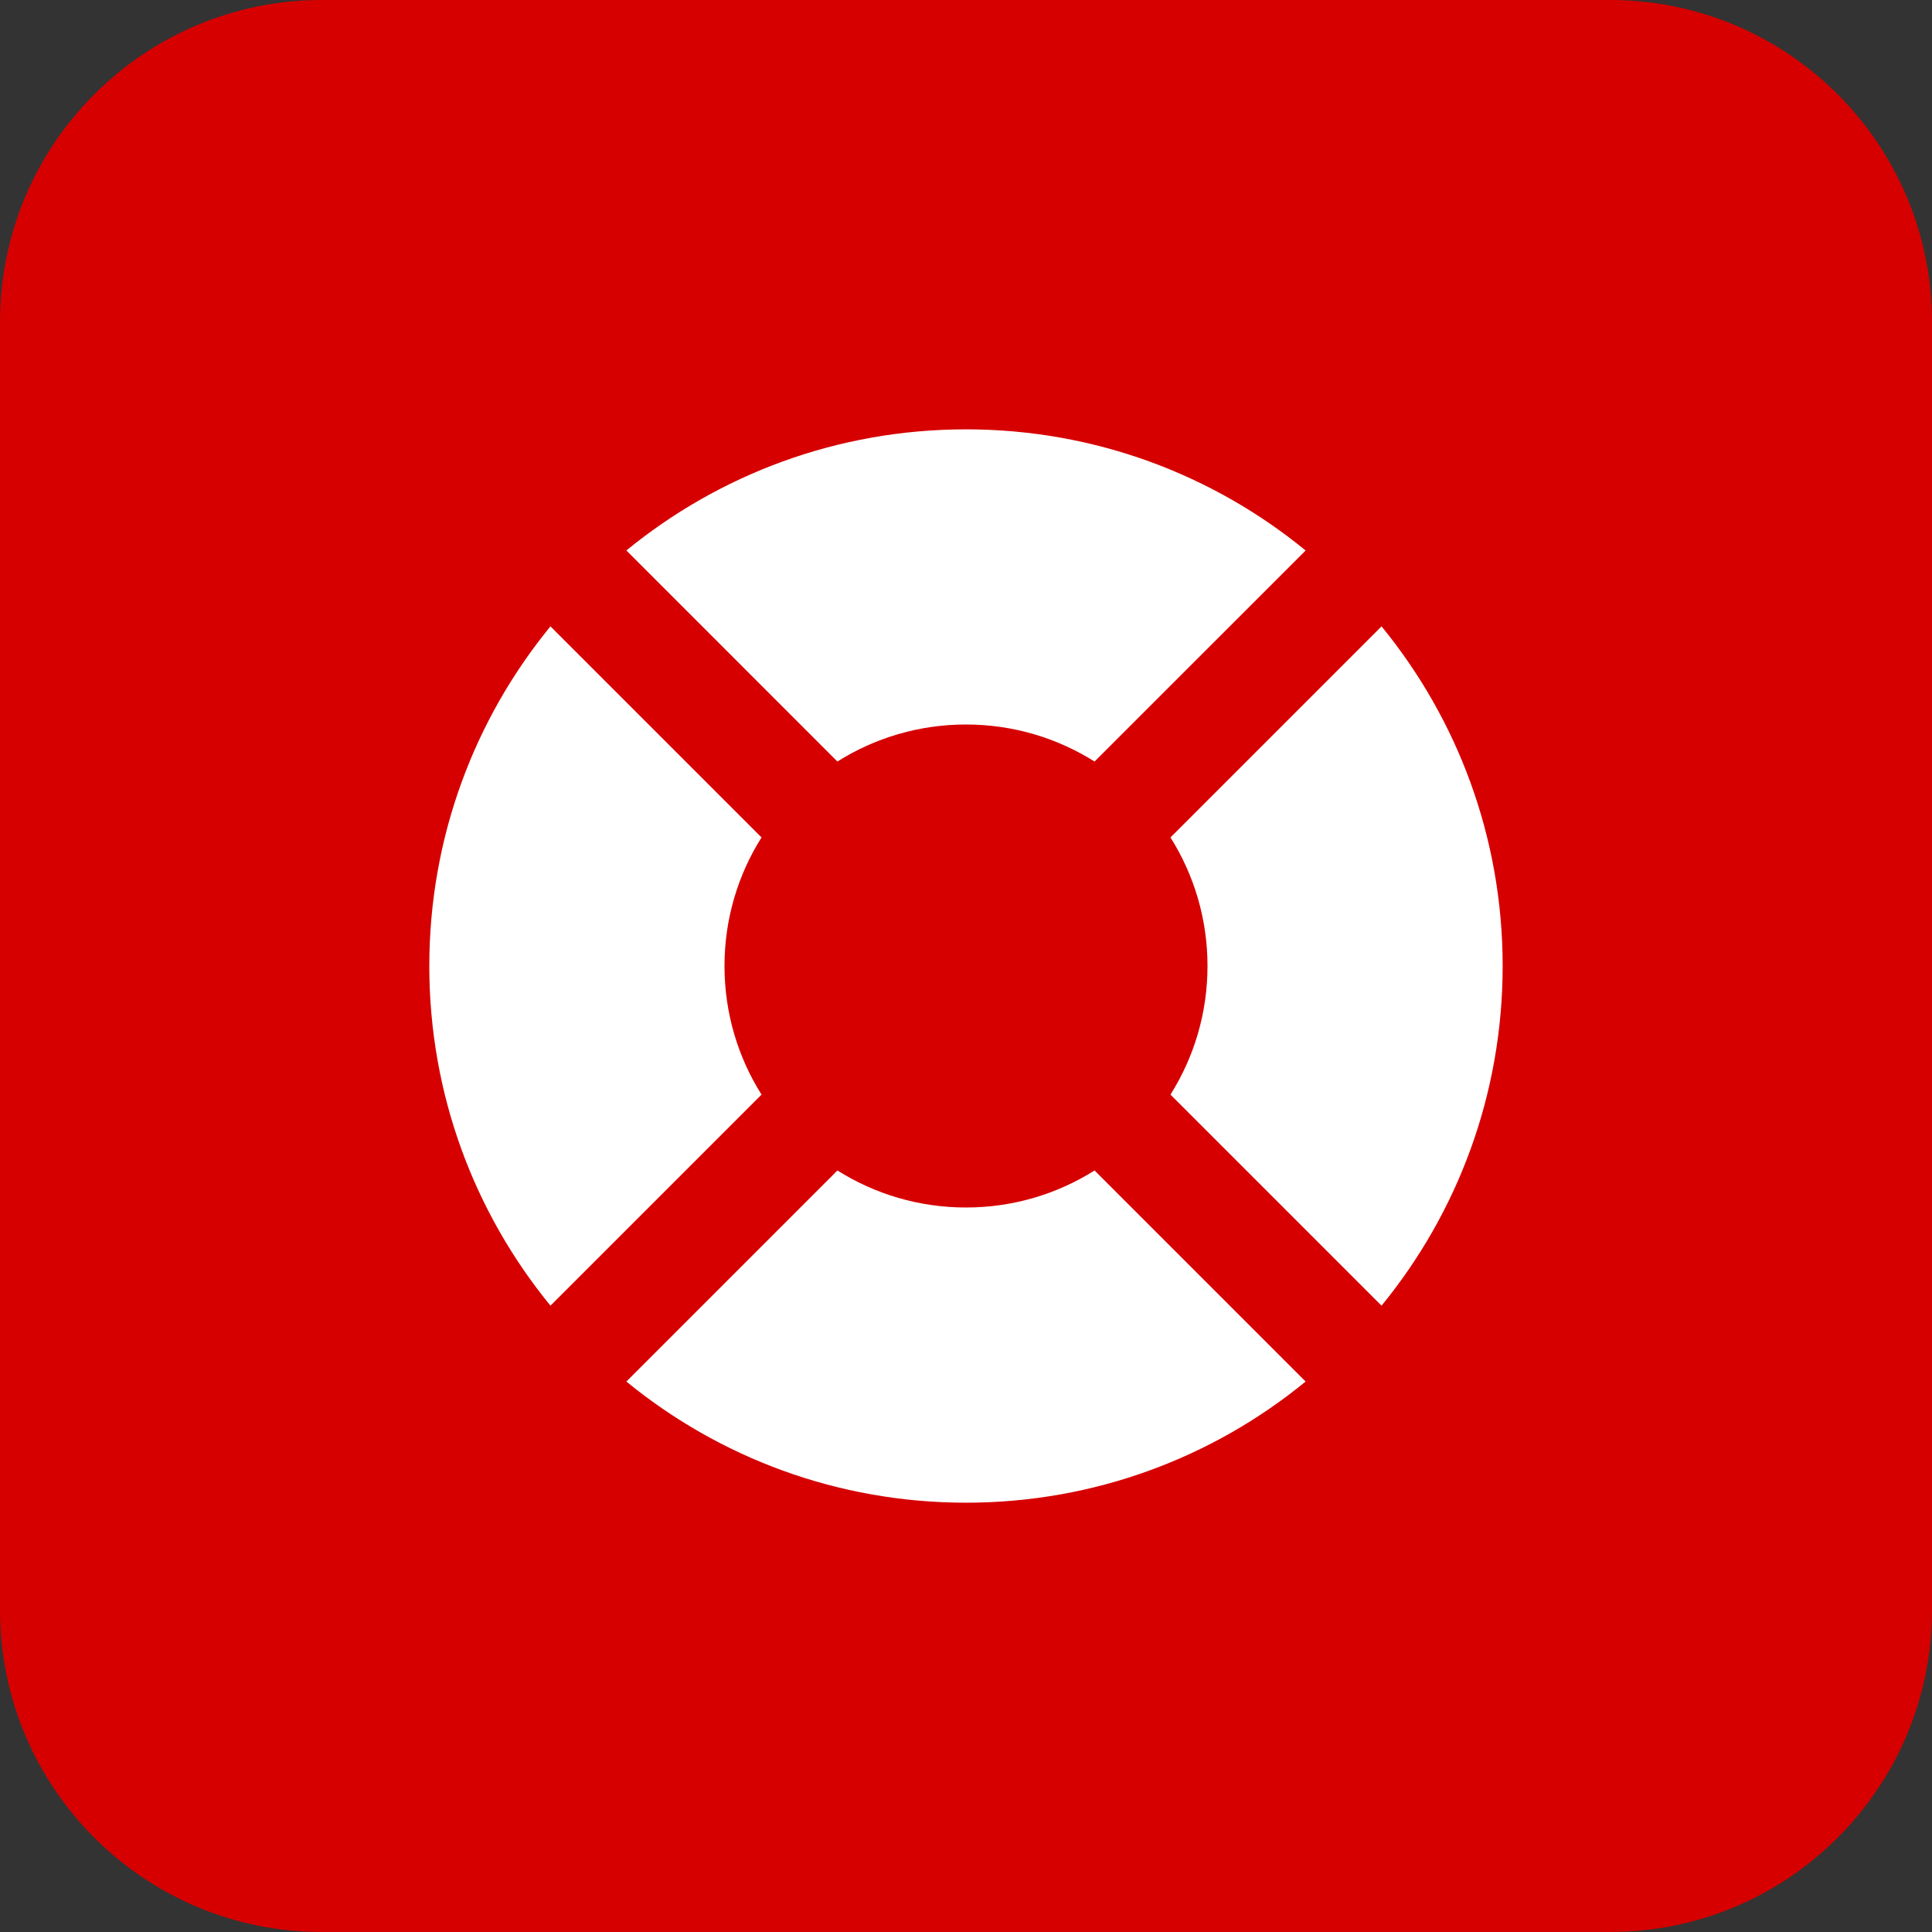
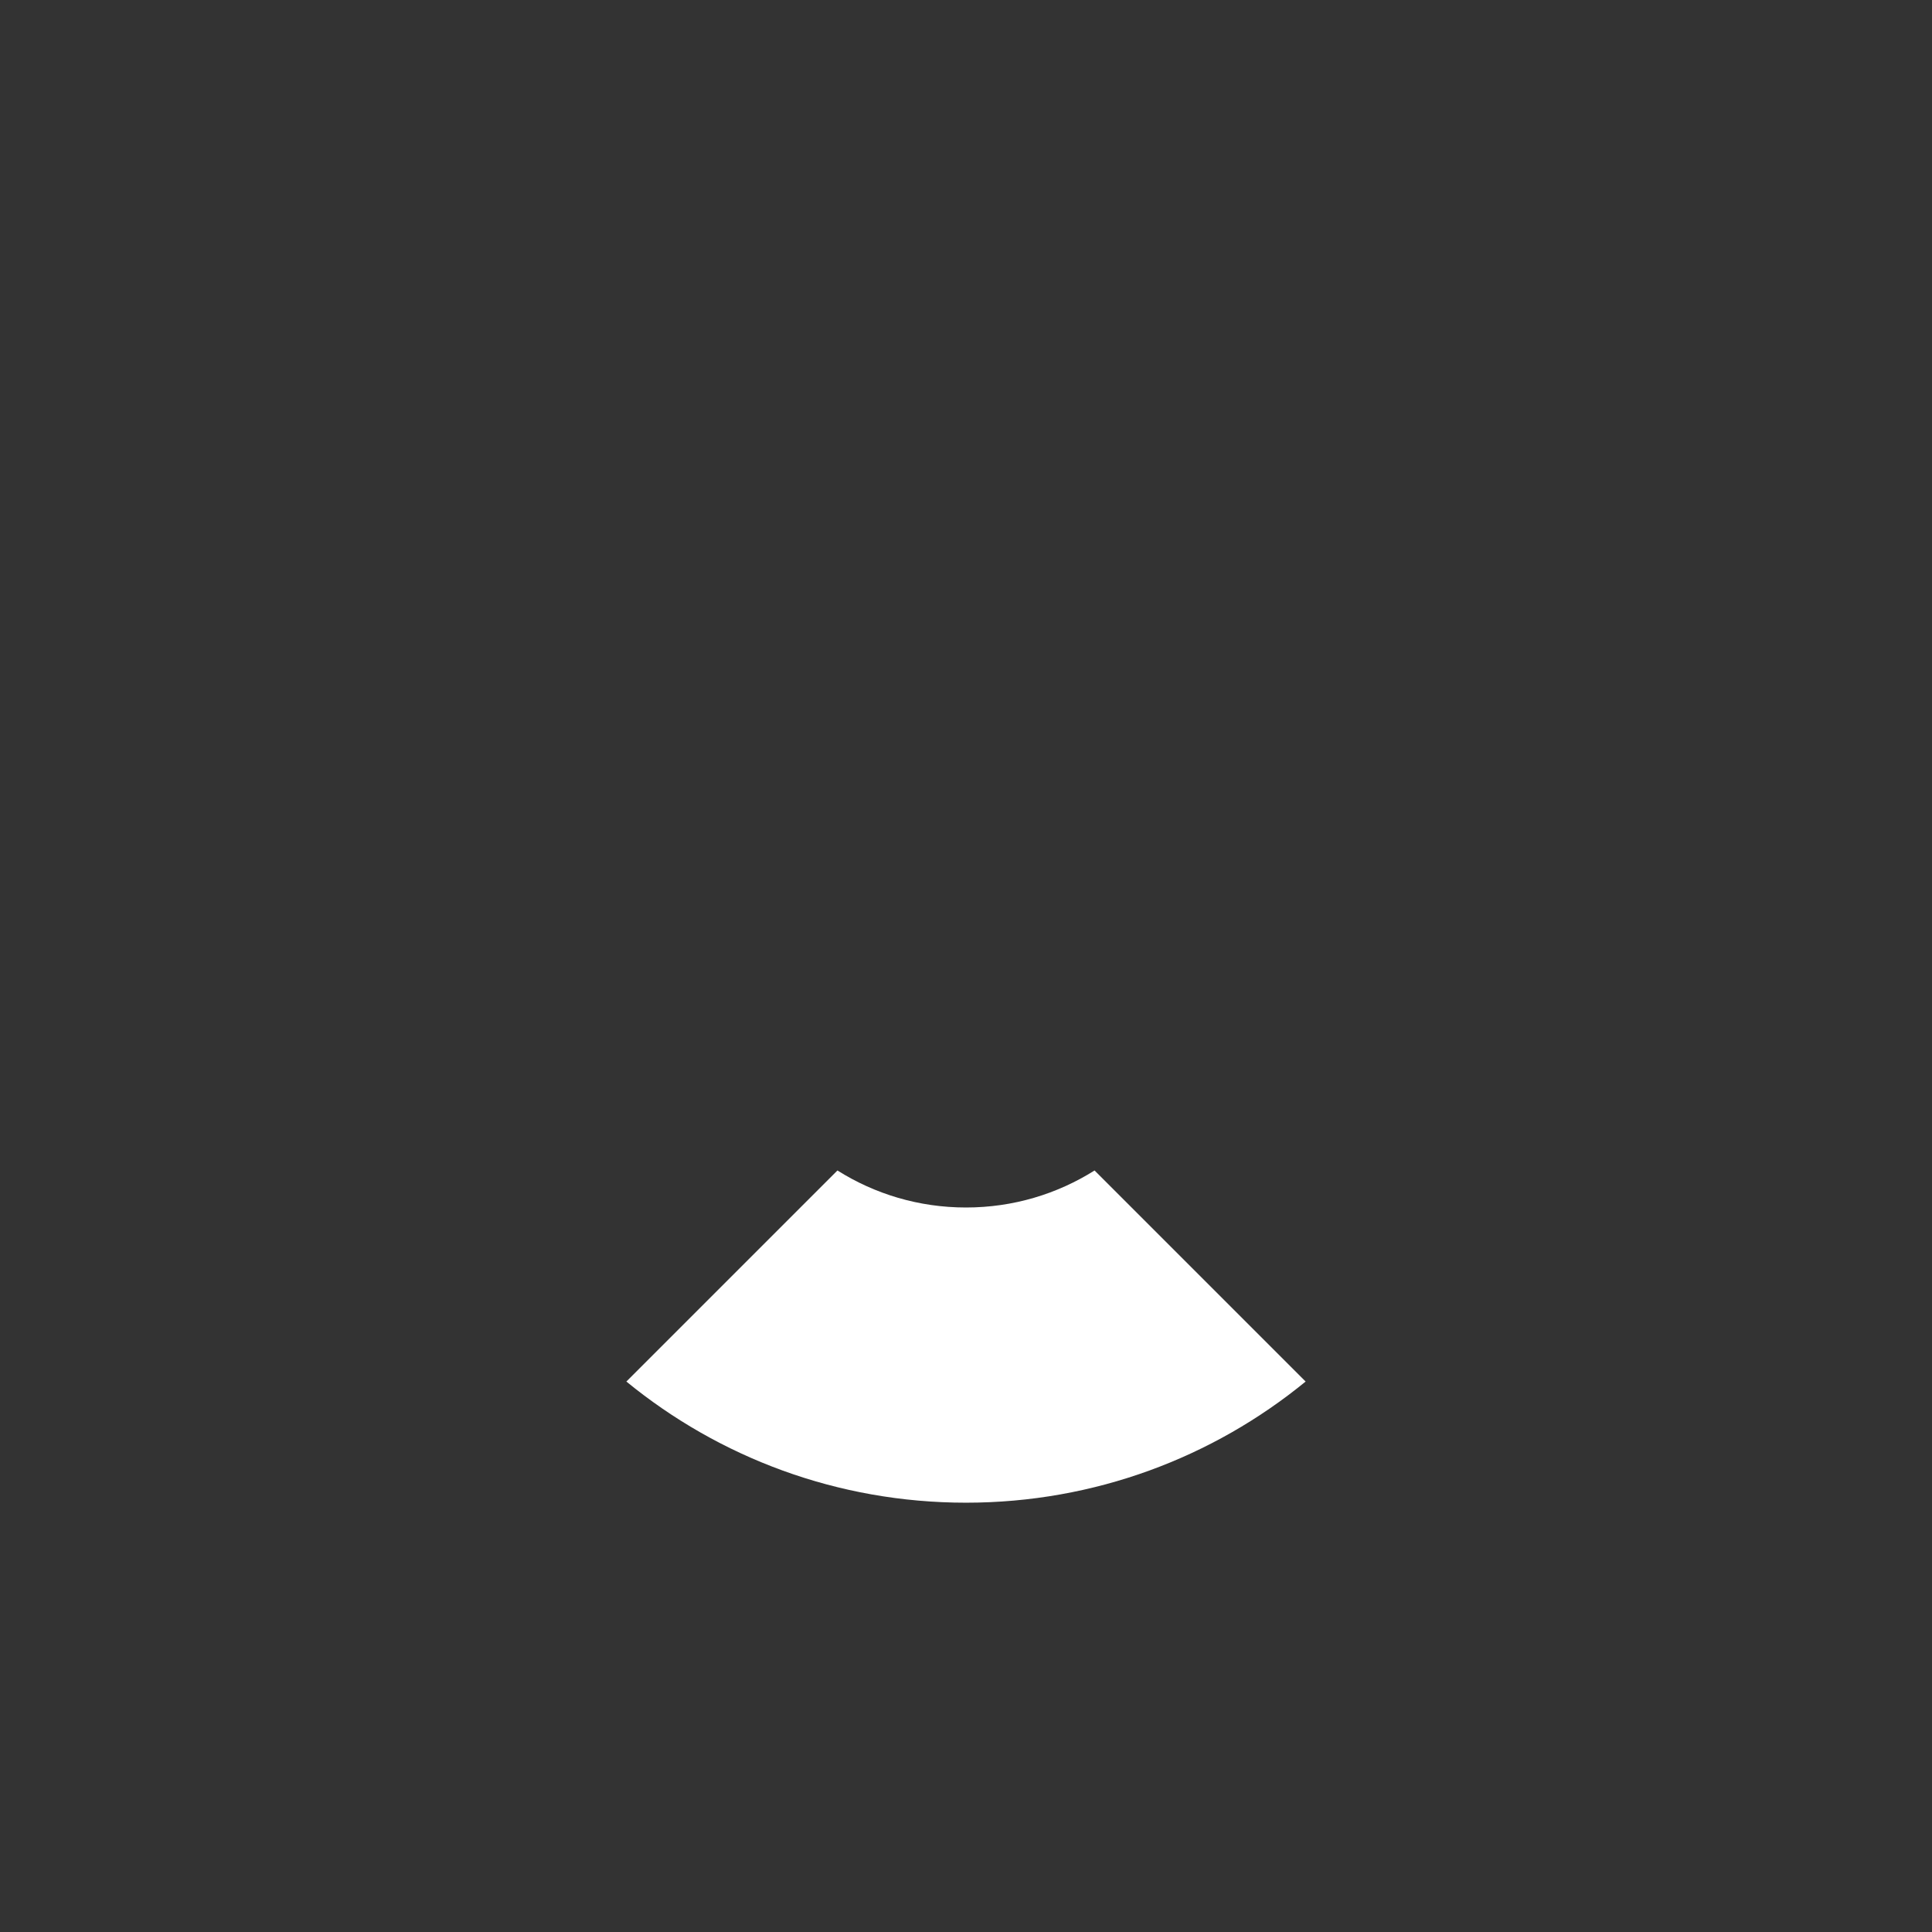
<svg xmlns="http://www.w3.org/2000/svg" width="48" height="48" viewBox="0 0 48 48" fill="none">
  <rect x="0" y="0" width="48" height="48" fill="#333333" stroke="none" />
-   <path d="M0 8C0 3.582 3.582 0 8 0H40C44.418 0 48 3.582 48 8V40C48 44.418 44.418 48 40 48H8C3.582 48 0 44.418 0 40V8Z" fill="#D60000" />
-   <path d="M13.676 15.562C11.795 17.86 10.666 20.799 10.666 24C10.666 27.202 11.795 30.14 13.676 32.439L18.92 27.195C18.337 26.27 18 25.174 18 24C18 22.826 18.337 21.731 18.92 20.806L13.676 15.562Z" fill="white" />
-   <path d="M15.562 13.676L20.805 18.92C21.73 18.337 22.826 18 24 18C25.174 18 26.269 18.338 27.194 18.92L32.438 13.677C30.14 11.796 27.202 10.667 24 10.667C20.798 10.667 17.86 11.796 15.562 13.676Z" fill="white" />
-   <path d="M34.324 15.562L29.08 20.806C29.663 21.731 30 22.826 30 24C30 25.174 29.663 26.27 29.08 27.195L34.324 32.439C36.205 30.14 37.333 27.202 37.333 24C37.333 20.799 36.205 17.861 34.324 15.562Z" fill="white" />
  <path d="M32.438 34.324L27.194 29.08C26.269 29.663 25.174 30 24 30C22.826 30 21.73 29.663 20.806 29.08L15.562 34.324C17.86 36.205 20.798 37.334 24 37.334C27.201 37.334 30.14 36.205 32.438 34.324Z" fill="white" />
</svg>